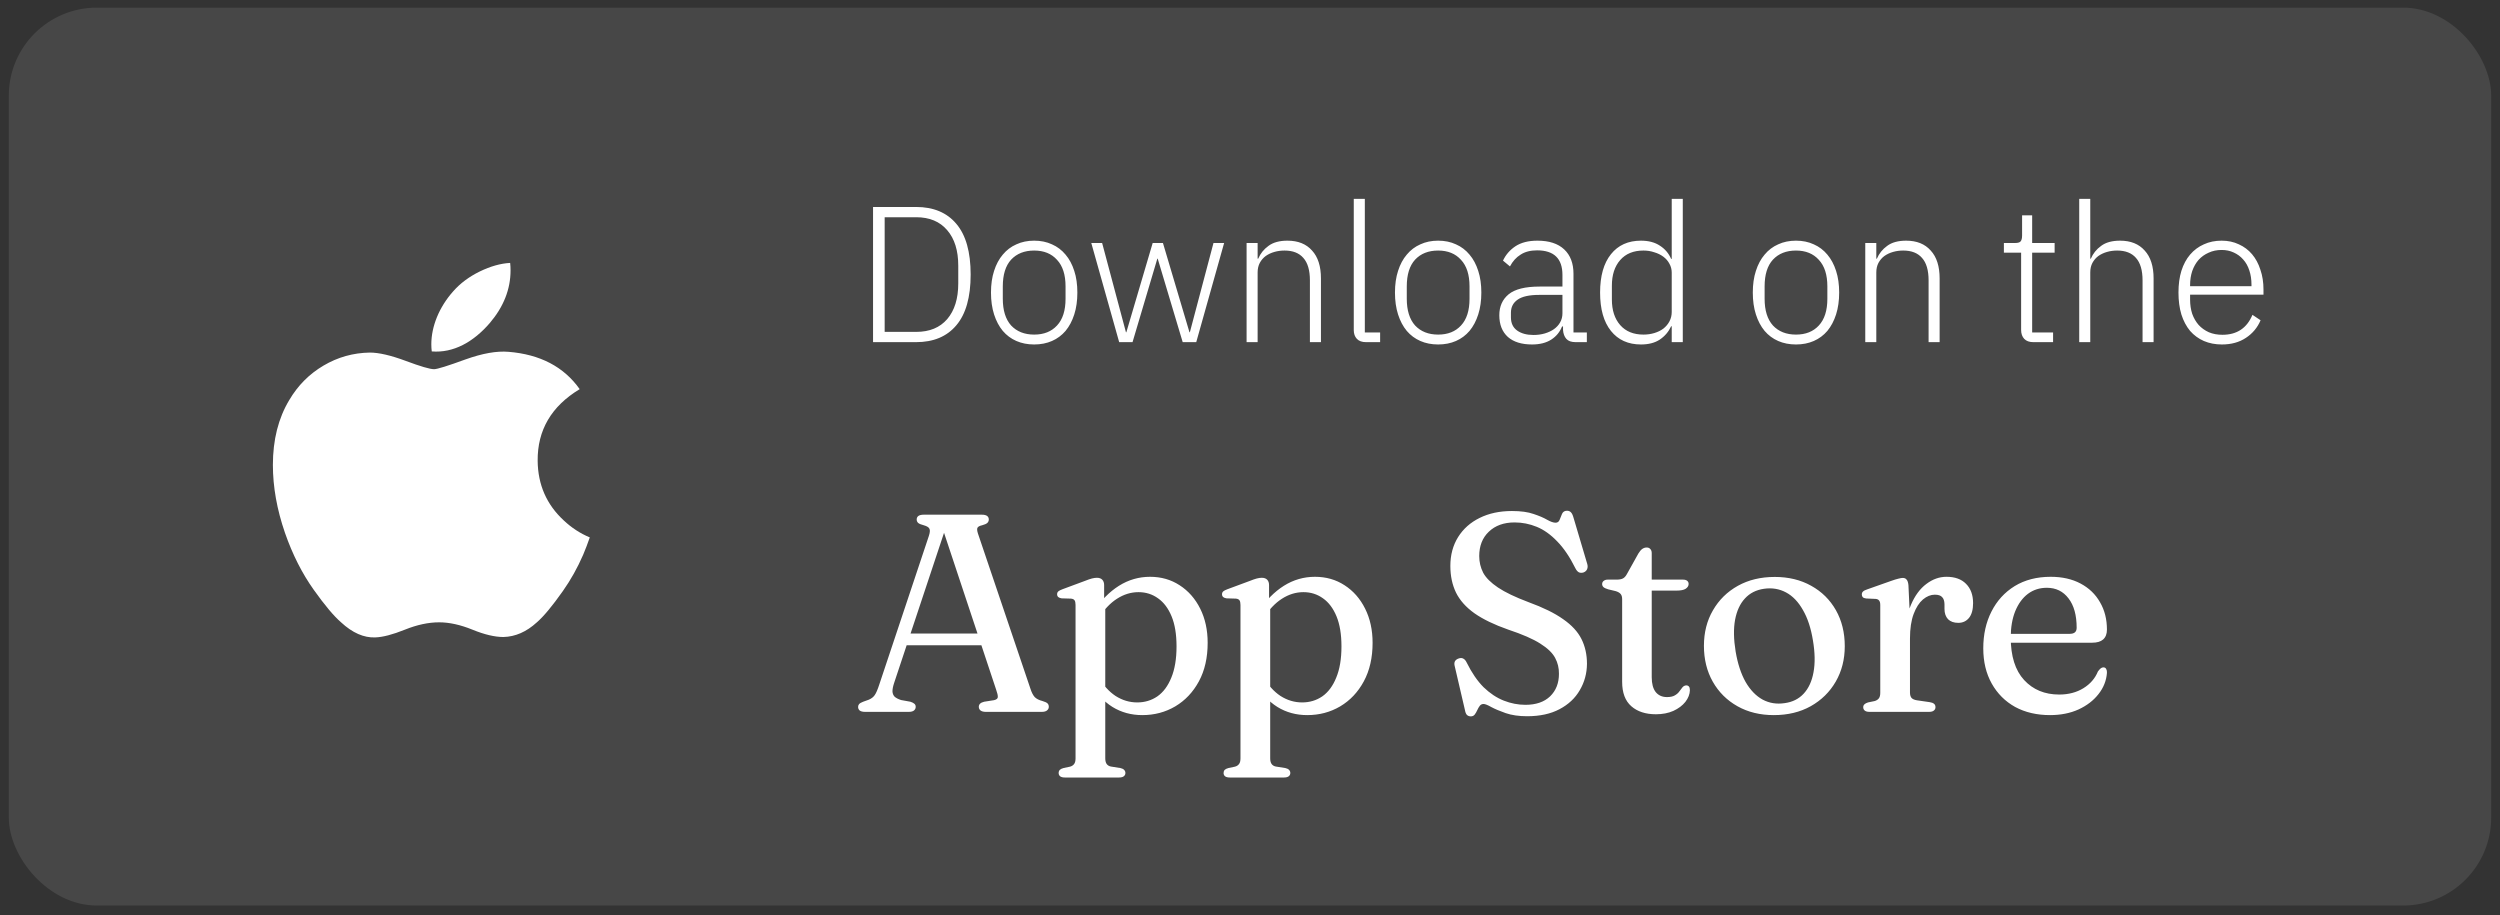
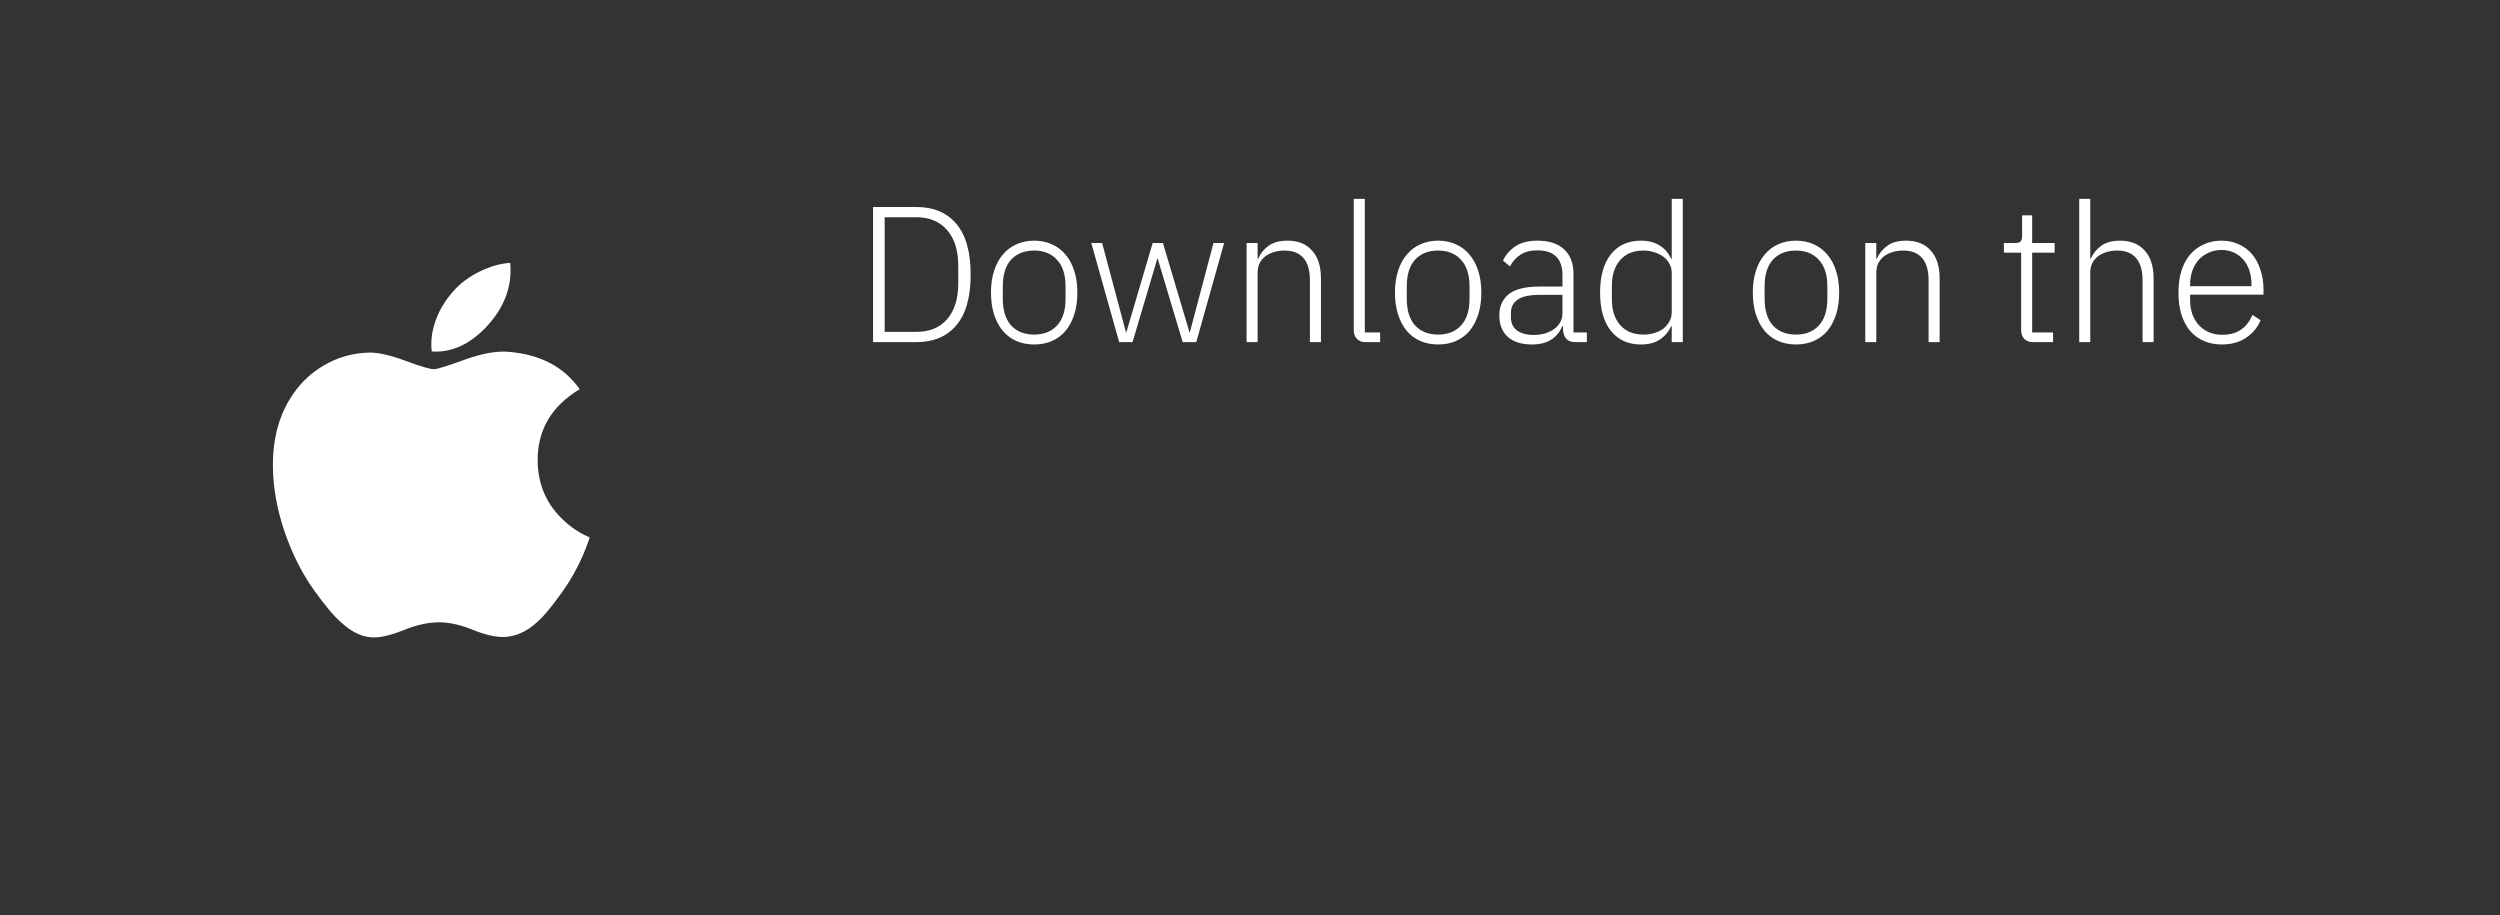
<svg xmlns="http://www.w3.org/2000/svg" width="142" height="52" viewBox="0 0 142 52" fill="none">
  <rect x="0" y="0" width="142" height="52" fill="#333333" stroke="none" />
-   <rect x="0.5" y="0.434" width="141" height="51" rx="5" fill="white" fill-opacity="0.1" />
  <path d="M33.123 31.512C32.8 32.255 32.417 32.939 31.974 33.568C31.37 34.425 30.875 35.019 30.494 35.348C29.903 35.889 29.27 36.166 28.592 36.182C28.105 36.182 27.518 36.044 26.835 35.765C26.149 35.486 25.519 35.348 24.943 35.348C24.339 35.348 23.691 35.486 22.998 35.765C22.304 36.044 21.745 36.19 21.317 36.205C20.667 36.232 20.019 35.947 19.372 35.348C18.959 34.99 18.443 34.375 17.824 33.505C17.161 32.575 16.615 31.497 16.187 30.268C15.729 28.941 15.5 27.655 15.5 26.41C15.5 24.985 15.809 23.755 16.429 22.725C16.916 21.897 17.564 21.244 18.376 20.765C19.187 20.286 20.063 20.041 21.007 20.026C21.523 20.026 22.201 20.185 23.042 20.497C23.881 20.811 24.42 20.97 24.656 20.97C24.833 20.97 25.431 20.784 26.446 20.413C27.406 20.07 28.216 19.927 28.879 19.983C30.677 20.128 32.028 20.833 32.926 22.104C31.318 23.074 30.523 24.433 30.539 26.175C30.553 27.533 31.048 28.662 32.02 29.559C32.461 29.975 32.953 30.297 33.5 30.525C33.381 30.868 33.256 31.196 33.123 31.512ZM28.999 15.359C28.999 16.423 28.609 17.416 27.831 18.336C26.892 19.429 25.756 20.06 24.524 19.961C24.508 19.833 24.499 19.699 24.499 19.558C24.499 18.536 24.945 17.443 25.739 16.55C26.135 16.097 26.638 15.721 27.249 15.421C27.858 15.125 28.435 14.962 28.977 14.934C28.993 15.076 28.999 15.218 28.999 15.359V15.359Z" fill="white" />
  <path d="M49.589 11.756H52.031C53.021 11.756 53.784 12.075 54.319 12.713C54.862 13.351 55.133 14.311 55.133 15.595C55.133 16.878 54.862 17.839 54.319 18.477C53.784 19.115 53.021 19.434 52.031 19.434H49.589V11.756ZM52.042 18.851C52.797 18.851 53.384 18.609 53.802 18.125C54.22 17.633 54.429 16.959 54.429 16.101V15.089C54.429 14.231 54.22 13.56 53.802 13.076C53.384 12.584 52.797 12.339 52.042 12.339H50.249V18.851H52.042ZM58.741 19.566C58.367 19.566 58.03 19.5 57.729 19.368C57.428 19.236 57.172 19.045 56.959 18.796C56.746 18.539 56.581 18.227 56.464 17.861C56.347 17.494 56.288 17.08 56.288 16.618C56.288 16.156 56.347 15.745 56.464 15.386C56.581 15.019 56.746 14.711 56.959 14.462C57.172 14.205 57.428 14.011 57.729 13.879C58.03 13.739 58.367 13.67 58.741 13.67C59.115 13.67 59.453 13.739 59.753 13.879C60.054 14.011 60.31 14.205 60.523 14.462C60.736 14.711 60.901 15.019 61.018 15.386C61.136 15.745 61.194 16.156 61.194 16.618C61.194 17.08 61.136 17.494 61.018 17.861C60.901 18.227 60.736 18.539 60.523 18.796C60.31 19.045 60.054 19.236 59.753 19.368C59.453 19.5 59.115 19.566 58.741 19.566ZM58.741 19.005C59.291 19.005 59.724 18.832 60.039 18.488C60.362 18.143 60.523 17.637 60.523 16.97V16.266C60.523 15.606 60.362 15.103 60.039 14.759C59.724 14.407 59.291 14.231 58.741 14.231C58.191 14.231 57.755 14.403 57.432 14.748C57.117 15.092 56.959 15.598 56.959 16.266V16.97C56.959 17.63 57.117 18.136 57.432 18.488C57.755 18.832 58.191 19.005 58.741 19.005ZM61.985 13.802H62.601L63.954 18.873H63.976L65.472 13.802H66.055L67.562 18.873H67.584L68.926 13.802H69.531L67.947 19.434H67.177L65.758 14.693H65.736L64.328 19.434H63.569L61.985 13.802ZM70.806 19.434V13.802H71.433V14.693H71.466C71.591 14.399 71.785 14.157 72.049 13.967C72.313 13.769 72.673 13.67 73.127 13.67C73.729 13.67 74.194 13.857 74.524 14.231C74.862 14.597 75.03 15.125 75.03 15.815V19.434H74.403V15.925C74.403 15.353 74.279 14.927 74.029 14.649C73.787 14.37 73.432 14.231 72.962 14.231C72.764 14.231 72.574 14.256 72.39 14.308C72.207 14.359 72.042 14.436 71.895 14.539C71.756 14.641 71.642 14.773 71.554 14.935C71.474 15.089 71.433 15.268 71.433 15.474V19.434H70.806ZM77.588 19.434C77.36 19.434 77.188 19.371 77.07 19.247C76.953 19.122 76.894 18.957 76.894 18.752V11.294H77.522V18.884H78.391V19.434H77.588ZM81.687 19.566C81.313 19.566 80.976 19.5 80.675 19.368C80.374 19.236 80.118 19.045 79.905 18.796C79.692 18.539 79.527 18.227 79.41 17.861C79.293 17.494 79.234 17.08 79.234 16.618C79.234 16.156 79.293 15.745 79.41 15.386C79.527 15.019 79.692 14.711 79.905 14.462C80.118 14.205 80.374 14.011 80.675 13.879C80.976 13.739 81.313 13.67 81.687 13.67C82.061 13.67 82.398 13.739 82.699 13.879C83 14.011 83.256 14.205 83.469 14.462C83.682 14.711 83.847 15.019 83.964 15.386C84.081 15.745 84.14 16.156 84.14 16.618C84.14 17.08 84.081 17.494 83.964 17.861C83.847 18.227 83.682 18.539 83.469 18.796C83.256 19.045 83 19.236 82.699 19.368C82.398 19.5 82.061 19.566 81.687 19.566ZM81.687 19.005C82.237 19.005 82.67 18.832 82.985 18.488C83.308 18.143 83.469 17.637 83.469 16.97V16.266C83.469 15.606 83.308 15.103 82.985 14.759C82.67 14.407 82.237 14.231 81.687 14.231C81.137 14.231 80.701 14.403 80.378 14.748C80.063 15.092 79.905 15.598 79.905 16.266V16.97C79.905 17.63 80.063 18.136 80.378 18.488C80.701 18.832 81.137 19.005 81.687 19.005ZM89.495 19.434C89.253 19.434 89.077 19.371 88.967 19.247C88.857 19.122 88.794 18.953 88.78 18.741V18.543H88.725C88.6 18.858 88.395 19.107 88.109 19.291C87.823 19.474 87.46 19.566 87.02 19.566C86.426 19.566 85.967 19.423 85.645 19.137C85.322 18.843 85.161 18.433 85.161 17.905C85.161 17.406 85.337 17.01 85.689 16.717C86.048 16.423 86.635 16.277 87.449 16.277H88.747V15.617C88.747 14.685 88.266 14.22 87.306 14.22C86.932 14.22 86.62 14.3 86.371 14.462C86.121 14.616 85.92 14.839 85.766 15.133L85.37 14.803C85.524 14.473 85.758 14.201 86.074 13.989C86.396 13.776 86.814 13.67 87.328 13.67C87.988 13.67 88.494 13.835 88.846 14.165C89.198 14.495 89.374 14.957 89.374 15.551V18.884H90.133V19.434H89.495ZM87.108 19.027C87.335 19.027 87.548 18.997 87.746 18.939C87.944 18.88 88.116 18.799 88.263 18.697C88.417 18.587 88.534 18.458 88.615 18.312C88.703 18.158 88.747 17.985 88.747 17.795V16.75H87.427C86.862 16.75 86.451 16.841 86.195 17.025C85.945 17.201 85.821 17.446 85.821 17.762V18.026C85.821 18.356 85.938 18.605 86.173 18.774C86.407 18.942 86.719 19.027 87.108 19.027ZM94.954 18.532H94.921C94.775 18.847 94.558 19.1 94.272 19.291C93.994 19.474 93.638 19.566 93.206 19.566C92.48 19.566 91.911 19.309 91.501 18.796C91.09 18.282 90.885 17.556 90.885 16.618C90.885 15.679 91.09 14.953 91.501 14.44C91.911 13.926 92.48 13.67 93.206 13.67C93.638 13.67 93.998 13.765 94.284 13.956C94.57 14.139 94.782 14.388 94.921 14.704H94.954V11.294H95.582V19.434H94.954V18.532ZM93.349 19.005C93.569 19.005 93.774 18.975 93.965 18.917C94.162 18.858 94.335 18.774 94.481 18.664C94.628 18.546 94.742 18.411 94.823 18.257C94.91 18.095 94.954 17.916 94.954 17.718V15.485C94.954 15.301 94.91 15.133 94.823 14.979C94.742 14.825 94.628 14.693 94.481 14.583C94.335 14.473 94.162 14.388 93.965 14.33C93.774 14.264 93.569 14.231 93.349 14.231C92.784 14.231 92.344 14.41 92.028 14.77C91.713 15.129 91.555 15.613 91.555 16.222V17.014C91.555 17.622 91.713 18.106 92.028 18.466C92.344 18.825 92.784 19.005 93.349 19.005ZM102.012 19.566C101.638 19.566 101.3 19.5 101 19.368C100.699 19.236 100.442 19.045 100.23 18.796C100.017 18.539 99.852 18.227 99.735 17.861C99.617 17.494 99.559 17.08 99.559 16.618C99.559 16.156 99.617 15.745 99.735 15.386C99.852 15.019 100.017 14.711 100.23 14.462C100.442 14.205 100.699 14.011 101 13.879C101.3 13.739 101.638 13.67 102.012 13.67C102.386 13.67 102.723 13.739 103.024 13.879C103.324 14.011 103.581 14.205 103.794 14.462C104.006 14.711 104.171 15.019 104.289 15.386C104.406 15.745 104.465 16.156 104.465 16.618C104.465 17.08 104.406 17.494 104.289 17.861C104.171 18.227 104.006 18.539 103.794 18.796C103.581 19.045 103.324 19.236 103.024 19.368C102.723 19.5 102.386 19.566 102.012 19.566ZM102.012 19.005C102.562 19.005 102.994 18.832 103.31 18.488C103.632 18.143 103.794 17.637 103.794 16.97V16.266C103.794 15.606 103.632 15.103 103.31 14.759C102.994 14.407 102.562 14.231 102.012 14.231C101.462 14.231 101.025 14.403 100.703 14.748C100.387 15.092 100.23 15.598 100.23 16.266V16.97C100.23 17.63 100.387 18.136 100.703 18.488C101.025 18.832 101.462 19.005 102.012 19.005ZM105.947 19.434V13.802H106.574V14.693H106.607C106.732 14.399 106.926 14.157 107.19 13.967C107.454 13.769 107.814 13.67 108.268 13.67C108.87 13.67 109.335 13.857 109.665 14.231C110.003 14.597 110.171 15.125 110.171 15.815V19.434H109.544V15.925C109.544 15.353 109.42 14.927 109.17 14.649C108.928 14.37 108.573 14.231 108.103 14.231C107.905 14.231 107.715 14.256 107.531 14.308C107.348 14.359 107.183 14.436 107.036 14.539C106.897 14.641 106.783 14.773 106.695 14.935C106.615 15.089 106.574 15.268 106.574 15.474V19.434H105.947ZM115.493 19.434C115.266 19.434 115.094 19.371 114.976 19.247C114.859 19.122 114.8 18.953 114.8 18.741V14.352H113.821V13.802H114.459C114.613 13.802 114.716 13.772 114.767 13.714C114.826 13.648 114.855 13.534 114.855 13.373V12.229H115.427V13.802H116.703V14.352H115.427V18.884H116.615V19.434H115.493ZM118.1 11.294H118.727V14.693H118.76C118.885 14.399 119.079 14.157 119.343 13.967C119.607 13.769 119.966 13.67 120.421 13.67C121.022 13.67 121.488 13.857 121.818 14.231C122.155 14.597 122.324 15.125 122.324 15.815V19.434H121.697V15.925C121.697 15.353 121.572 14.927 121.323 14.649C121.081 14.37 120.725 14.231 120.256 14.231C120.058 14.231 119.867 14.256 119.684 14.308C119.501 14.359 119.336 14.436 119.189 14.539C119.05 14.641 118.936 14.773 118.848 14.935C118.767 15.089 118.727 15.268 118.727 15.474V19.434H118.1V11.294ZM126.201 19.566C125.827 19.566 125.486 19.5 125.178 19.368C124.877 19.236 124.617 19.045 124.397 18.796C124.184 18.539 124.019 18.227 123.902 17.861C123.792 17.494 123.737 17.08 123.737 16.618C123.737 16.156 123.792 15.745 123.902 15.386C124.019 15.019 124.184 14.711 124.397 14.462C124.617 14.205 124.877 14.011 125.178 13.879C125.479 13.739 125.816 13.67 126.19 13.67C126.549 13.67 126.876 13.739 127.169 13.879C127.462 14.011 127.712 14.198 127.917 14.44C128.122 14.682 128.28 14.975 128.39 15.32C128.507 15.657 128.566 16.031 128.566 16.442V16.739H124.397V17.014C124.397 17.307 124.437 17.578 124.518 17.828C124.606 18.07 124.727 18.279 124.881 18.455C125.042 18.631 125.237 18.77 125.464 18.873C125.691 18.968 125.948 19.016 126.234 19.016C127.055 19.016 127.624 18.638 127.939 17.883L128.401 18.191C128.225 18.609 127.946 18.942 127.565 19.192C127.191 19.441 126.736 19.566 126.201 19.566ZM126.19 14.198C125.919 14.198 125.673 14.249 125.453 14.352C125.233 14.447 125.042 14.583 124.881 14.759C124.727 14.935 124.606 15.147 124.518 15.397C124.437 15.639 124.397 15.906 124.397 16.2V16.255H127.884V16.167C127.884 15.873 127.844 15.606 127.763 15.364C127.682 15.114 127.565 14.905 127.411 14.737C127.264 14.568 127.085 14.436 126.872 14.341C126.667 14.245 126.439 14.198 126.19 14.198Z" fill="white" />
-   <path d="M51.26 35.986H56.02L56.068 36.65H51.18L51.26 35.986ZM52.012 40.146C52.012 40.231 51.98 40.3 51.916 40.354C51.852 40.407 51.753 40.434 51.62 40.434H49.14C49.007 40.434 48.905 40.41 48.836 40.362C48.772 40.308 48.74 40.239 48.74 40.154C48.74 40.09 48.759 40.036 48.796 39.994C48.839 39.946 48.916 39.9 49.028 39.858L49.34 39.746C49.495 39.682 49.609 39.594 49.684 39.482C49.764 39.37 49.852 39.164 49.948 38.866L52.756 30.45C52.82 30.258 52.833 30.122 52.796 30.042C52.764 29.956 52.655 29.887 52.468 29.834C52.319 29.796 52.215 29.754 52.156 29.706C52.097 29.652 52.068 29.586 52.068 29.506C52.068 29.42 52.1 29.354 52.164 29.306C52.233 29.258 52.337 29.234 52.476 29.234H55.764C55.903 29.234 56.004 29.258 56.068 29.306C56.132 29.354 56.164 29.42 56.164 29.506C56.164 29.586 56.135 29.652 56.076 29.706C56.023 29.754 55.927 29.796 55.788 29.834C55.639 29.866 55.548 29.916 55.516 29.986C55.489 30.05 55.5 30.156 55.548 30.306L58.524 39.106C58.593 39.324 58.676 39.487 58.772 39.594C58.873 39.695 59.02 39.77 59.212 39.818C59.356 39.86 59.452 39.906 59.5 39.954C59.548 40.002 59.572 40.066 59.572 40.146C59.572 40.231 59.537 40.3 59.468 40.354C59.404 40.407 59.305 40.434 59.172 40.434H55.996C55.863 40.434 55.761 40.407 55.692 40.354C55.628 40.3 55.596 40.231 55.596 40.146C55.596 40.076 55.62 40.018 55.668 39.97C55.716 39.922 55.793 39.884 55.9 39.858L56.46 39.77C56.599 39.738 56.671 39.679 56.676 39.594C56.681 39.503 56.649 39.362 56.58 39.17L53.524 29.97L53.756 29.858L50.788 38.786C50.724 38.978 50.692 39.138 50.692 39.266C50.697 39.388 50.737 39.49 50.812 39.57C50.892 39.644 51.015 39.708 51.18 39.762L51.708 39.858C51.809 39.89 51.884 39.927 51.932 39.97C51.985 40.012 52.012 40.071 52.012 40.146ZM62.715 33.234V34.21L62.779 34.346V43.074C62.779 43.212 62.806 43.319 62.859 43.394C62.912 43.468 62.99 43.516 63.091 43.538L63.643 43.626C63.739 43.647 63.808 43.682 63.851 43.73C63.899 43.778 63.923 43.836 63.923 43.906C63.923 43.98 63.894 44.042 63.835 44.09C63.776 44.138 63.686 44.162 63.563 44.162H60.483C60.36 44.162 60.27 44.138 60.211 44.09C60.158 44.042 60.131 43.98 60.131 43.906C60.131 43.836 60.152 43.778 60.195 43.73C60.238 43.687 60.307 43.652 60.403 43.626L60.779 43.546C60.88 43.519 60.958 43.468 61.011 43.394C61.064 43.324 61.091 43.218 61.091 43.074V34.362C61.091 34.239 61.072 34.151 61.035 34.098C60.998 34.044 60.931 34.012 60.835 34.002L60.291 33.986C60.206 33.97 60.142 33.943 60.099 33.906C60.062 33.868 60.043 33.82 60.043 33.762C60.043 33.692 60.064 33.636 60.107 33.594C60.155 33.551 60.238 33.508 60.355 33.466L61.627 32.994C61.787 32.93 61.918 32.884 62.019 32.858C62.126 32.831 62.219 32.818 62.299 32.818C62.438 32.818 62.542 32.855 62.611 32.93C62.68 33.004 62.715 33.106 62.715 33.234ZM62.387 35.13L62.131 34.714C62.542 34.095 63.016 33.615 63.555 33.274C64.099 32.932 64.688 32.762 65.323 32.762C65.952 32.762 66.512 32.922 67.003 33.242C67.499 33.562 67.888 34.004 68.171 34.57C68.454 35.135 68.595 35.783 68.595 36.514C68.595 37.356 68.43 38.084 68.099 38.698C67.768 39.311 67.32 39.786 66.755 40.122C66.195 40.452 65.571 40.618 64.883 40.618C64.254 40.618 63.688 40.463 63.187 40.154C62.691 39.844 62.294 39.402 61.995 38.826L62.387 38.434C62.659 38.914 62.984 39.279 63.363 39.53C63.747 39.775 64.158 39.898 64.595 39.898C65.022 39.898 65.403 39.783 65.739 39.554C66.075 39.319 66.339 38.964 66.531 38.49C66.728 38.015 66.827 37.423 66.827 36.714C66.827 36.031 66.734 35.463 66.547 35.01C66.36 34.556 66.104 34.215 65.779 33.986C65.454 33.751 65.083 33.634 64.667 33.634C64.24 33.634 63.832 33.759 63.443 34.01C63.059 34.255 62.707 34.628 62.387 35.13ZM72.082 33.234V34.21L72.147 34.346V43.074C72.147 43.212 72.173 43.319 72.227 43.394C72.28 43.468 72.357 43.516 72.459 43.538L73.01 43.626C73.106 43.647 73.176 43.682 73.219 43.73C73.266 43.778 73.29 43.836 73.29 43.906C73.29 43.98 73.261 44.042 73.203 44.09C73.144 44.138 73.053 44.162 72.93 44.162H69.85C69.728 44.162 69.637 44.138 69.579 44.09C69.525 44.042 69.499 43.98 69.499 43.906C69.499 43.836 69.52 43.778 69.562 43.73C69.605 43.687 69.674 43.652 69.77 43.626L70.147 43.546C70.248 43.519 70.325 43.468 70.379 43.394C70.432 43.324 70.459 43.218 70.459 43.074V34.362C70.459 34.239 70.44 34.151 70.403 34.098C70.365 34.044 70.299 34.012 70.203 34.002L69.659 33.986C69.573 33.97 69.509 33.943 69.466 33.906C69.429 33.868 69.41 33.82 69.41 33.762C69.41 33.692 69.432 33.636 69.475 33.594C69.522 33.551 69.605 33.508 69.722 33.466L70.995 32.994C71.154 32.93 71.285 32.884 71.386 32.858C71.493 32.831 71.587 32.818 71.666 32.818C71.805 32.818 71.909 32.855 71.978 32.93C72.048 33.004 72.082 33.106 72.082 33.234ZM71.754 35.13L71.499 34.714C71.909 34.095 72.384 33.615 72.922 33.274C73.466 32.932 74.056 32.762 74.691 32.762C75.32 32.762 75.88 32.922 76.371 33.242C76.867 33.562 77.256 34.004 77.538 34.57C77.821 35.135 77.963 35.783 77.963 36.514C77.963 37.356 77.797 38.084 77.466 38.698C77.136 39.311 76.688 39.786 76.123 40.122C75.562 40.452 74.939 40.618 74.251 40.618C73.621 40.618 73.056 40.463 72.555 40.154C72.058 39.844 71.661 39.402 71.362 38.826L71.754 38.434C72.026 38.914 72.352 39.279 72.731 39.53C73.115 39.775 73.525 39.898 73.963 39.898C74.389 39.898 74.77 39.783 75.106 39.554C75.442 39.319 75.707 38.964 75.898 38.49C76.096 38.015 76.195 37.423 76.195 36.714C76.195 36.031 76.101 35.463 75.915 35.01C75.728 34.556 75.472 34.215 75.147 33.986C74.821 33.751 74.451 33.634 74.034 33.634C73.608 33.634 73.2 33.759 72.811 34.01C72.427 34.255 72.075 34.628 71.754 35.13ZM86.74 40.682C86.271 40.682 85.865 40.623 85.524 40.506C85.188 40.388 84.916 40.274 84.708 40.162C84.5 40.044 84.353 39.986 84.268 39.986C84.177 39.986 84.106 40.02 84.052 40.09C83.999 40.159 83.951 40.242 83.908 40.338C83.865 40.434 83.817 40.516 83.764 40.586C83.711 40.655 83.636 40.69 83.54 40.69C83.455 40.69 83.383 40.663 83.324 40.61C83.271 40.556 83.234 40.468 83.212 40.346L82.62 37.802C82.599 37.706 82.607 37.623 82.644 37.554C82.687 37.484 82.756 37.434 82.852 37.402C82.954 37.364 83.041 37.367 83.116 37.41C83.191 37.447 83.255 37.522 83.308 37.634C83.596 38.215 83.916 38.682 84.268 39.034C84.626 39.38 85.007 39.634 85.412 39.794C85.817 39.954 86.228 40.034 86.644 40.034C87.242 40.034 87.708 39.874 88.044 39.554C88.38 39.228 88.548 38.802 88.548 38.274C88.553 37.948 88.481 37.647 88.332 37.37C88.183 37.087 87.9 36.815 87.484 36.554C87.073 36.292 86.468 36.028 85.668 35.762C84.874 35.484 84.234 35.175 83.748 34.834C83.268 34.492 82.919 34.1 82.7 33.658C82.487 33.215 82.38 32.711 82.38 32.146C82.38 31.522 82.527 30.975 82.82 30.506C83.114 30.036 83.522 29.674 84.044 29.418C84.572 29.156 85.183 29.026 85.876 29.026C86.383 29.026 86.793 29.082 87.108 29.194C87.428 29.3 87.684 29.41 87.876 29.522C88.073 29.634 88.234 29.69 88.356 29.69C88.468 29.69 88.546 29.634 88.588 29.522C88.631 29.41 88.676 29.298 88.724 29.186C88.778 29.068 88.871 29.01 89.004 29.01C89.095 29.01 89.169 29.039 89.228 29.098C89.287 29.156 89.338 29.263 89.38 29.418L90.156 32.034C90.188 32.14 90.186 32.239 90.148 32.33C90.111 32.415 90.044 32.476 89.948 32.514C89.847 32.546 89.756 32.543 89.676 32.506C89.602 32.463 89.537 32.388 89.484 32.282C89.164 31.636 88.817 31.124 88.444 30.746C88.076 30.362 87.689 30.087 87.284 29.922C86.879 29.756 86.46 29.674 86.028 29.674C85.42 29.674 84.932 29.85 84.564 30.202C84.201 30.548 84.02 31.01 84.02 31.586C84.02 31.922 84.095 32.236 84.244 32.53C84.399 32.818 84.679 33.098 85.084 33.37C85.49 33.642 86.068 33.919 86.82 34.202C87.652 34.506 88.308 34.828 88.788 35.17C89.273 35.506 89.62 35.882 89.828 36.298C90.036 36.714 90.14 37.183 90.14 37.706C90.135 38.25 89.999 38.748 89.732 39.202C89.471 39.655 89.087 40.015 88.58 40.282C88.079 40.548 87.466 40.682 86.74 40.682ZM91.778 33.578L91.346 33.474C91.218 33.436 91.127 33.394 91.074 33.346C91.026 33.298 91.002 33.242 91.002 33.178C91.002 33.098 91.031 33.036 91.09 32.994C91.149 32.946 91.226 32.922 91.322 32.922H91.834C91.978 32.922 92.093 32.9 92.178 32.858C92.263 32.815 92.338 32.735 92.402 32.618L93.058 31.442C93.133 31.319 93.207 31.231 93.282 31.178C93.362 31.124 93.445 31.098 93.53 31.098C93.621 31.098 93.69 31.127 93.738 31.186C93.791 31.239 93.818 31.316 93.818 31.418V38.466C93.818 38.834 93.893 39.114 94.042 39.306C94.197 39.498 94.41 39.594 94.682 39.594C94.874 39.594 95.023 39.562 95.13 39.498C95.242 39.434 95.327 39.359 95.386 39.274C95.45 39.183 95.509 39.106 95.562 39.042C95.621 38.972 95.693 38.935 95.778 38.93C95.842 38.93 95.893 38.951 95.93 38.994C95.967 39.036 95.986 39.106 95.986 39.202C95.981 39.431 95.895 39.652 95.73 39.866C95.565 40.074 95.338 40.244 95.05 40.378C94.762 40.506 94.431 40.57 94.058 40.57C93.471 40.57 93.005 40.418 92.658 40.114C92.311 39.81 92.138 39.348 92.138 38.73V34.034C92.138 33.906 92.111 33.81 92.058 33.746C92.005 33.676 91.911 33.62 91.778 33.578ZM93.066 33.546L93.074 32.922H95.586C95.693 32.922 95.773 32.943 95.826 32.986C95.885 33.028 95.914 33.09 95.914 33.17C95.914 33.276 95.858 33.367 95.746 33.442C95.639 33.511 95.466 33.546 95.226 33.546H93.066ZM100.807 32.77C101.591 32.77 102.282 32.938 102.879 33.274C103.476 33.604 103.943 34.066 104.279 34.658C104.615 35.25 104.783 35.932 104.783 36.706C104.783 37.452 104.612 38.122 104.271 38.714C103.93 39.306 103.455 39.772 102.847 40.114C102.244 40.45 101.546 40.618 100.751 40.618C99.972 40.618 99.284 40.45 98.687 40.114C98.09 39.778 97.623 39.314 97.287 38.722C96.951 38.13 96.783 37.45 96.783 36.682C96.783 35.924 96.954 35.252 97.295 34.666C97.636 34.074 98.108 33.61 98.711 33.274C99.314 32.938 100.012 32.77 100.807 32.77ZM101.367 39.938C101.81 39.879 102.17 39.7 102.447 39.402C102.73 39.098 102.916 38.692 103.007 38.186C103.103 37.674 103.092 37.071 102.975 36.378C102.863 35.684 102.674 35.108 102.407 34.65C102.146 34.186 101.826 33.852 101.447 33.65C101.068 33.447 100.652 33.378 100.199 33.442C99.751 33.506 99.388 33.69 99.111 33.994C98.834 34.292 98.647 34.698 98.551 35.21C98.46 35.716 98.471 36.314 98.583 37.002C98.7 37.695 98.889 38.274 99.151 38.738C99.418 39.196 99.74 39.53 100.119 39.738C100.498 39.94 100.914 40.007 101.367 39.938ZM108.207 36.266C108.207 35.508 108.319 34.871 108.543 34.354C108.767 33.831 109.058 33.436 109.415 33.17C109.773 32.898 110.154 32.762 110.559 32.762C111.039 32.762 111.41 32.895 111.671 33.162C111.938 33.428 112.071 33.794 112.071 34.258C112.071 34.626 111.994 34.906 111.839 35.098C111.685 35.284 111.482 35.378 111.231 35.378C110.981 35.378 110.786 35.308 110.647 35.17C110.514 35.026 110.447 34.831 110.447 34.586V34.314C110.442 34.132 110.397 33.999 110.311 33.914C110.231 33.823 110.093 33.778 109.895 33.778C109.666 33.778 109.442 33.868 109.223 34.05C109.01 34.231 108.834 34.506 108.695 34.874C108.557 35.242 108.487 35.706 108.487 36.266H108.207ZM108.399 33.234L108.487 35.122V39.338C108.487 39.471 108.517 39.572 108.575 39.642C108.639 39.711 108.743 39.756 108.887 39.778L109.607 39.882C109.719 39.898 109.802 39.93 109.855 39.978C109.909 40.02 109.935 40.084 109.935 40.17C109.935 40.25 109.903 40.314 109.839 40.362C109.781 40.41 109.69 40.434 109.567 40.434H106.183C106.066 40.434 105.978 40.41 105.919 40.362C105.861 40.314 105.831 40.25 105.831 40.17C105.831 40.106 105.853 40.052 105.895 40.01C105.943 39.962 106.013 39.924 106.103 39.898L106.487 39.818C106.589 39.786 106.666 39.735 106.719 39.666C106.773 39.596 106.799 39.49 106.799 39.346V34.37C106.799 34.252 106.778 34.167 106.735 34.114C106.698 34.06 106.634 34.028 106.543 34.018L105.999 33.994C105.909 33.983 105.845 33.959 105.807 33.922C105.77 33.884 105.751 33.834 105.751 33.77C105.751 33.7 105.773 33.644 105.815 33.602C105.863 33.554 105.946 33.511 106.063 33.474L107.375 33.01C107.583 32.935 107.738 32.887 107.839 32.866C107.941 32.839 108.021 32.826 108.079 32.826C108.175 32.826 108.247 32.858 108.295 32.922C108.349 32.98 108.383 33.084 108.399 33.234ZM119.674 35.762C119.674 36.007 119.602 36.194 119.458 36.322C119.32 36.444 119.112 36.506 118.834 36.506H113.722V36.002H117.562C117.824 36.002 117.954 35.887 117.954 35.658C117.954 34.943 117.8 34.386 117.49 33.986C117.186 33.586 116.776 33.386 116.258 33.386C115.853 33.386 115.496 33.5 115.186 33.73C114.882 33.959 114.642 34.287 114.466 34.714C114.296 35.135 114.21 35.634 114.21 36.21C114.21 37.271 114.464 38.076 114.97 38.626C115.477 39.175 116.141 39.45 116.962 39.45C117.49 39.45 117.949 39.33 118.338 39.09C118.728 38.85 119.002 38.532 119.162 38.138C119.226 38.052 119.28 37.994 119.322 37.962C119.37 37.924 119.421 37.906 119.474 37.906C119.549 37.906 119.602 37.938 119.634 38.002C119.666 38.06 119.68 38.132 119.674 38.218C119.642 38.66 119.482 39.063 119.194 39.426C118.912 39.788 118.533 40.079 118.058 40.298C117.584 40.511 117.045 40.618 116.442 40.618C115.69 40.618 115.029 40.463 114.458 40.154C113.893 39.839 113.45 39.396 113.13 38.826C112.81 38.255 112.65 37.588 112.65 36.826C112.65 36.042 112.805 35.346 113.114 34.738C113.424 34.124 113.864 33.642 114.434 33.29C115.01 32.938 115.693 32.762 116.482 32.762C117.133 32.762 117.698 32.89 118.178 33.146C118.658 33.402 119.026 33.756 119.282 34.21C119.544 34.658 119.674 35.175 119.674 35.762Z" fill="white" />
</svg>